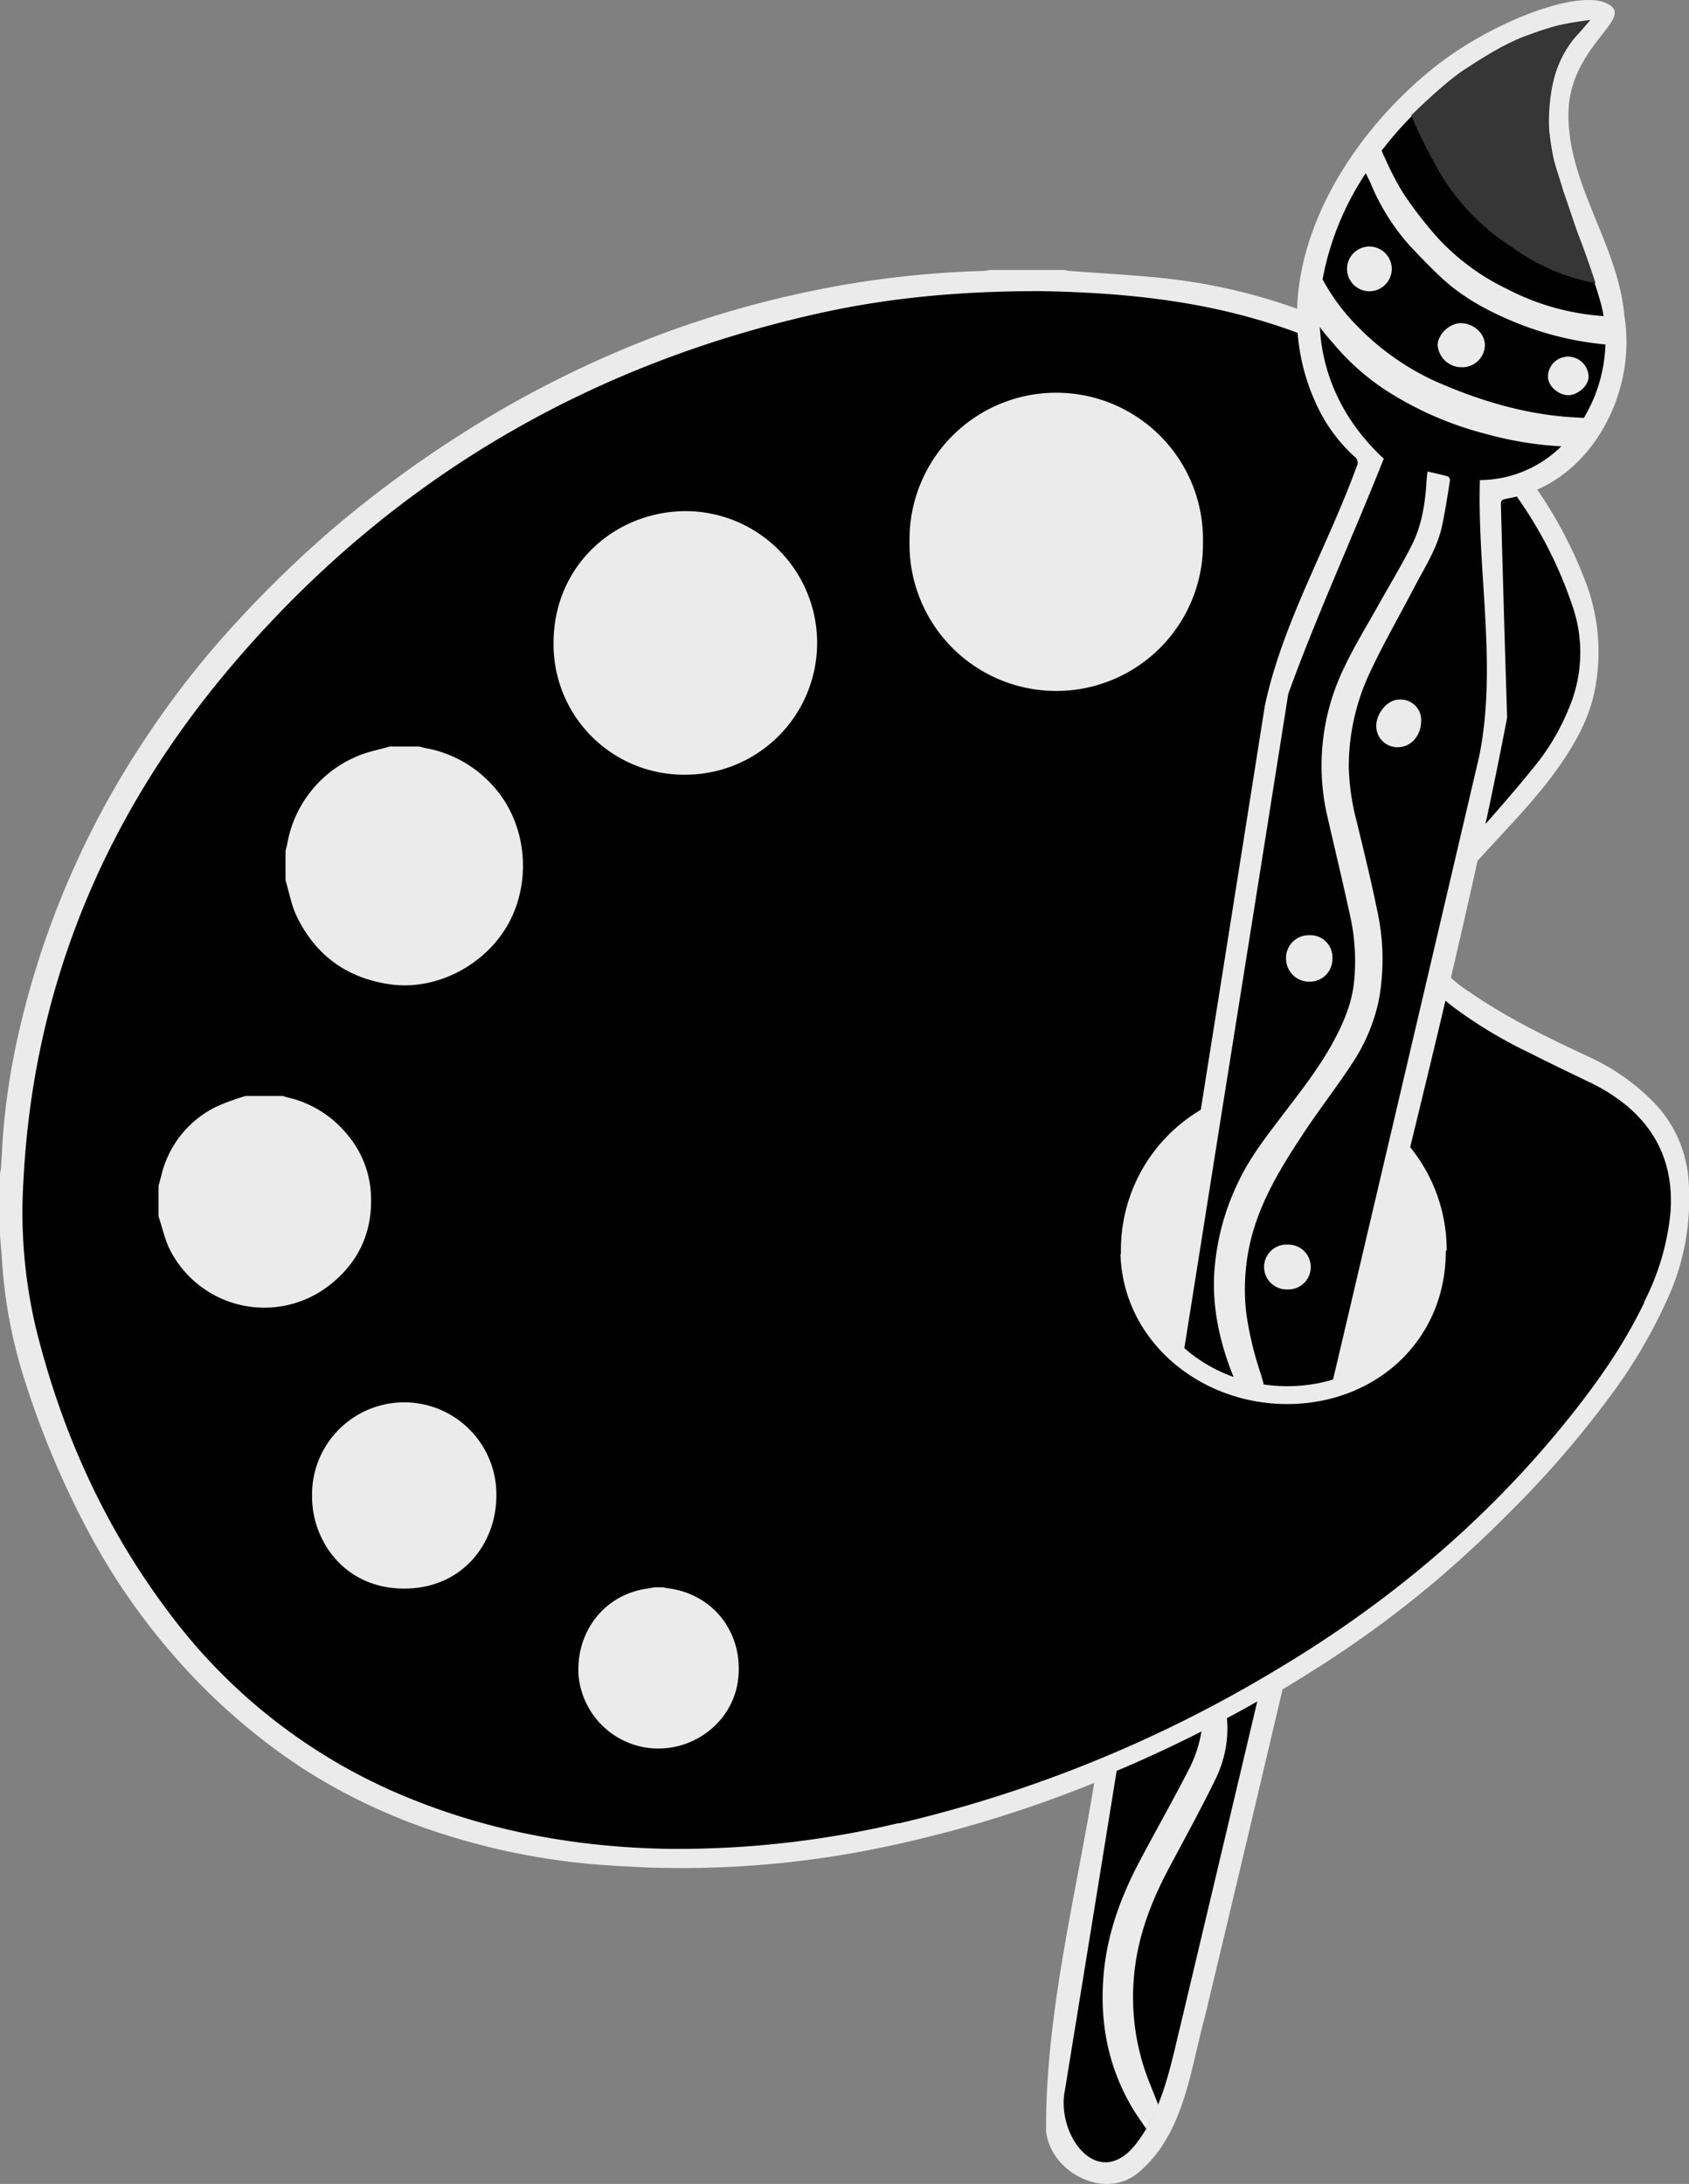
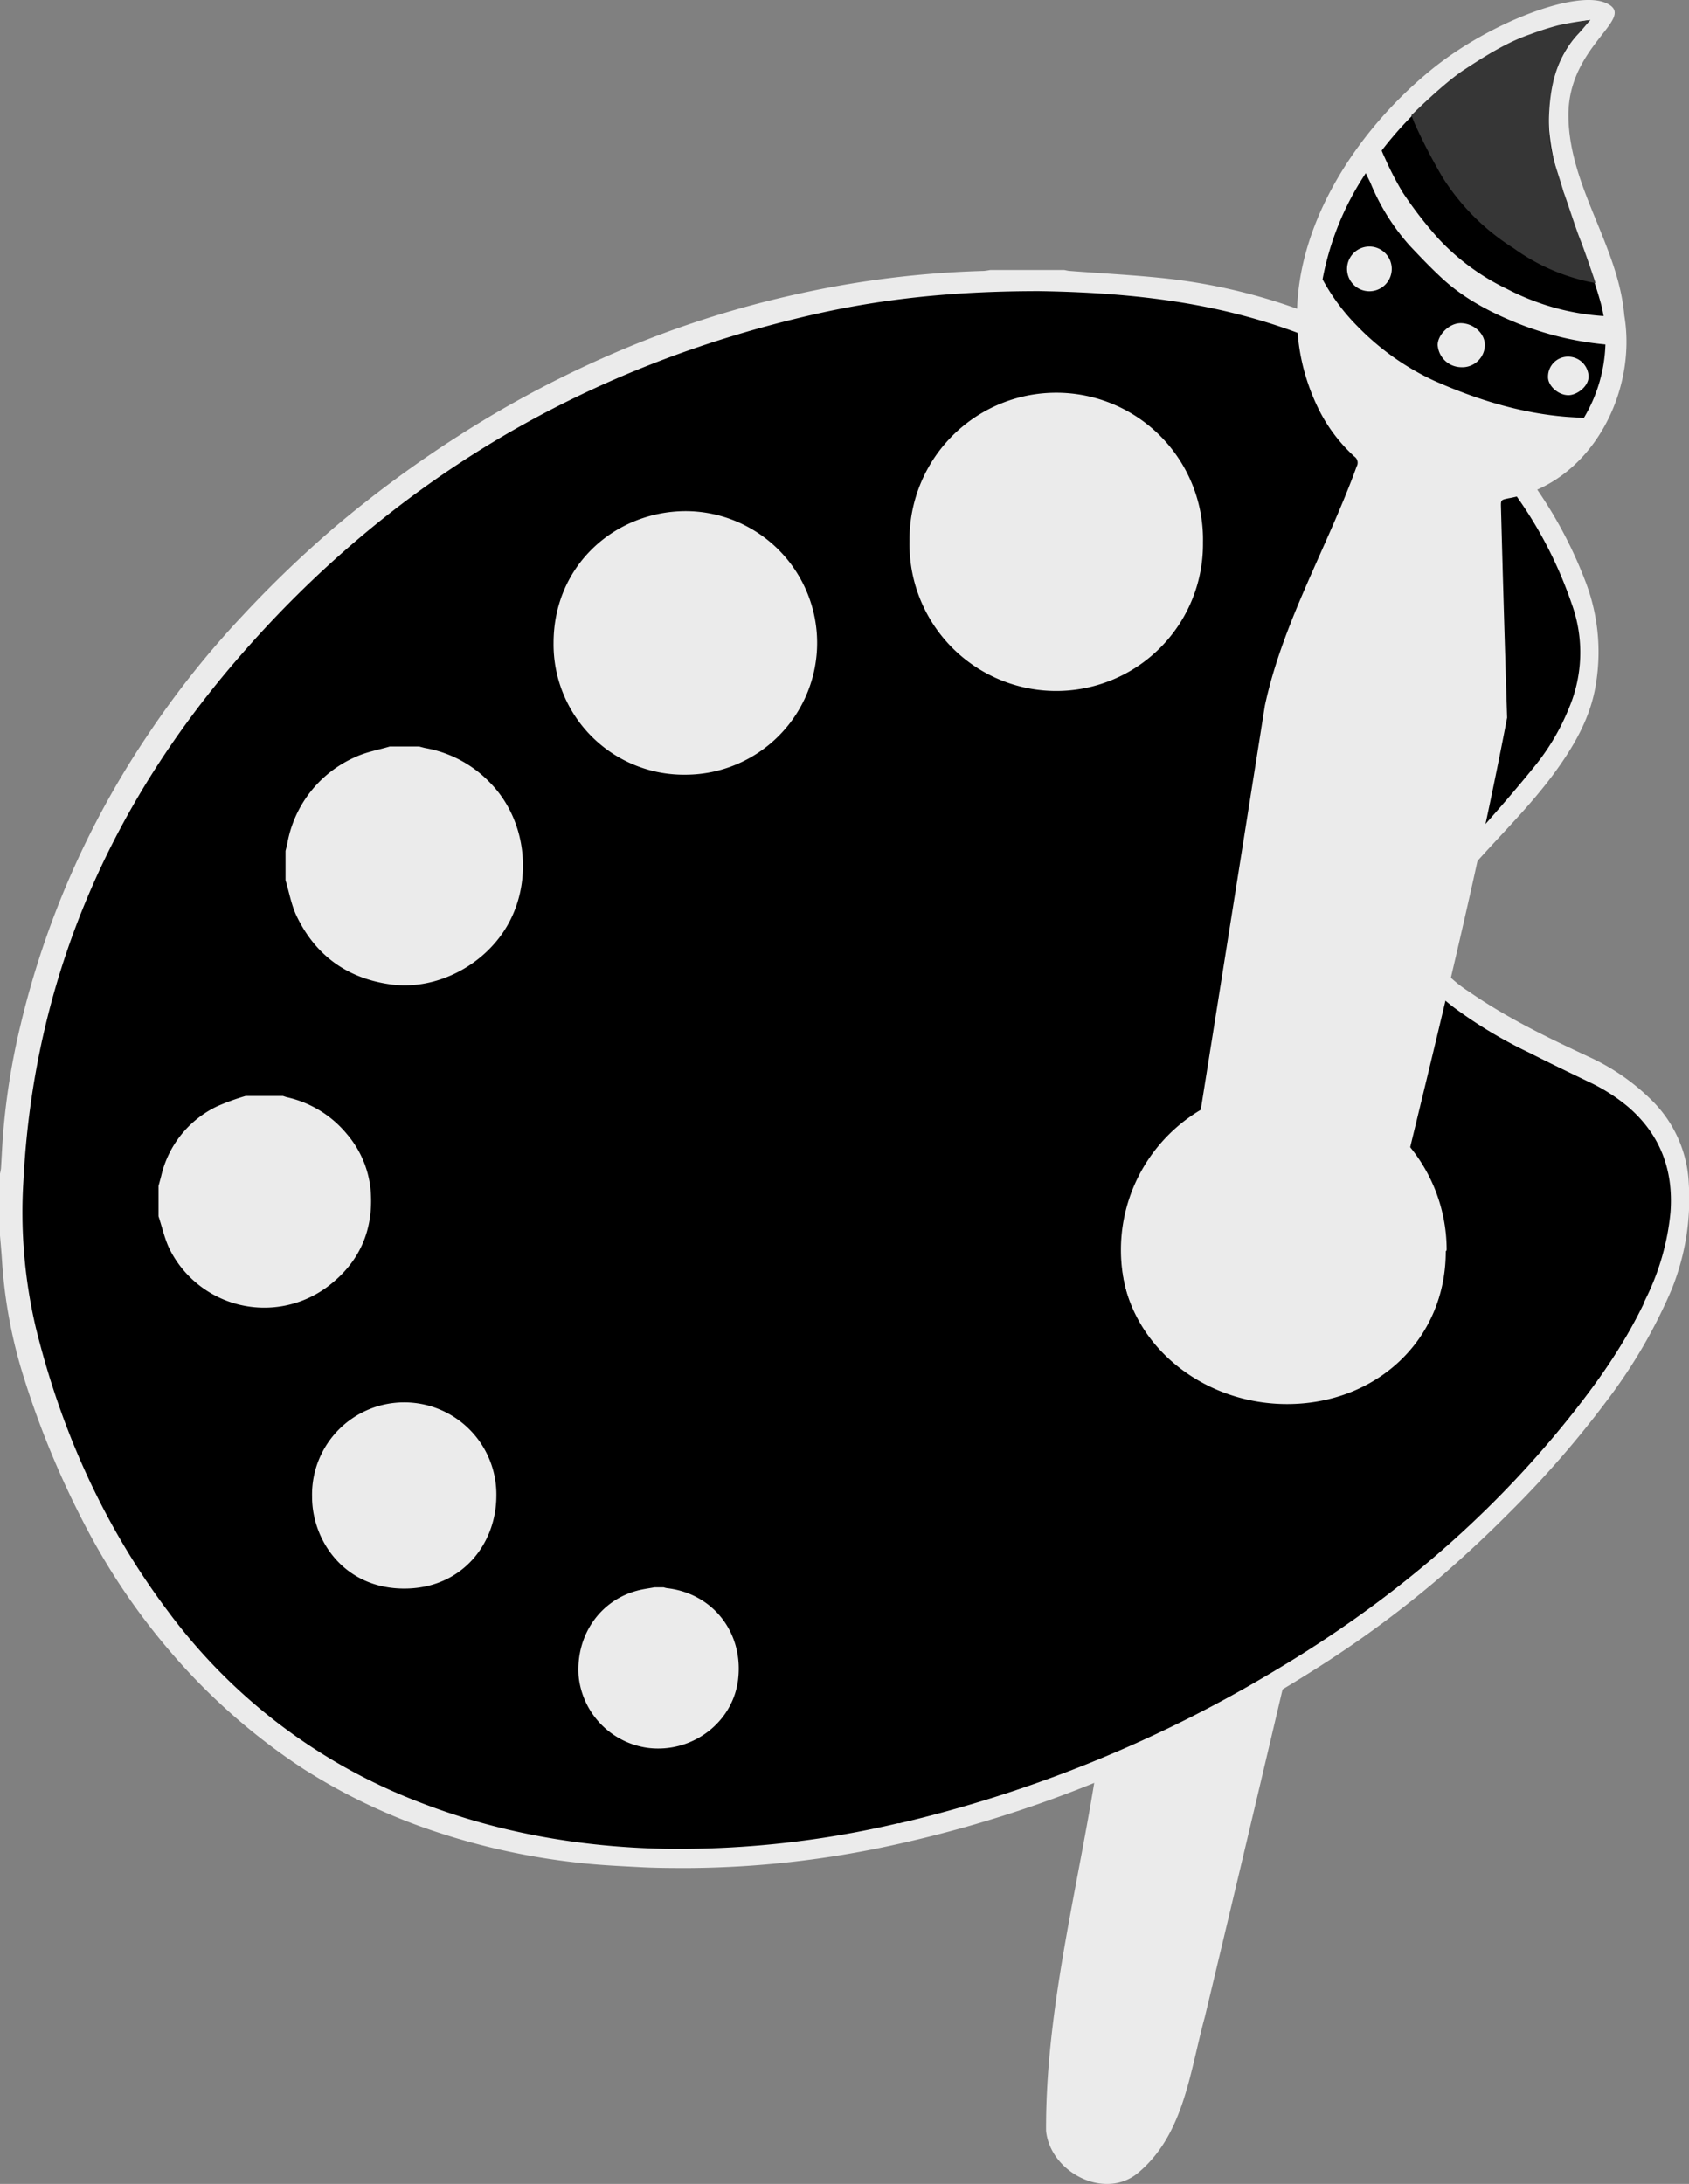
<svg xmlns="http://www.w3.org/2000/svg" viewBox="0 0 398.94 515.89">
  <rect x="0" y="0" width="398.94" height="515.89" fill="#808080" stroke="none" />
  <defs>
    <style>.cls-1{fill:#ebebeb;}.cls-2{fill:#363636;}</style>
  </defs>
  <g id="Layer_2" data-name="Layer 2">
    <g id="Paintbrush">
      <path class="cls-1" d="M233.86,63.78h17.51c.43.07.85.19,1.28.22,7.41.57,14.83.94,22.21,1.72a135.24,135.24,0,0,1,40.92,11,116.12,116.12,0,0,1,41.08,30.8,102.41,102.41,0,0,1,17.43,29.34A46.45,46.45,0,0,1,377,161.27c-1.14,7.81-4.91,14.46-9.44,20.75-5.88,8.17-13.13,15.14-19.74,22.67-3.2,3.65-6.2,7.51-9.06,11.44-2.5,3.43-2.31,7,.11,10.55a30.19,30.19,0,0,0,8.19,7.63c8.77,6.08,18.34,10.72,28,15.23A51.17,51.17,0,0,1,390,259.78a29.41,29.41,0,0,1,8.88,19.74,57.11,57.11,0,0,1-4.06,25.12,122.8,122.8,0,0,1-15,25.85,237.73,237.73,0,0,1-23.24,26.76q-7.56,7.61-15.65,14.66a254.12,254.12,0,0,1-30.85,22.75,317.92,317.92,0,0,1-49.33,25.56A291.17,291.17,0,0,1,211,435.84a231.78,231.78,0,0,1-48.26,5.43c-4,0-7.91,0-11.86-.23-4.86-.25-9.74-.49-14.57-1.05a162.38,162.38,0,0,1-36.95-8.53,138.83,138.83,0,0,1-27.8-13.68,147.81,147.81,0,0,1-31.65-28A156.34,156.34,0,0,1,20.13,360.4,212.34,212.34,0,0,1,5.68,325.56,115.85,115.85,0,0,1,.47,297.7c-.13-1.94-.31-3.89-.47-5.83V277.24A11.64,11.64,0,0,0,.23,276c.17-2.63.28-5.26.48-7.88a166.67,166.67,0,0,1,4.12-25.9A209,209,0,0,1,34.71,173.9a216.4,216.4,0,0,1,22.54-28.42,267.78,267.78,0,0,1,21.94-21.07,272.72,272.72,0,0,1,28.92-21.33A254.37,254.37,0,0,1,143,84.3a239.28,239.28,0,0,1,45.15-14.8A232,232,0,0,1,232.33,64,13.46,13.46,0,0,0,233.86,63.78Z" />
      <path d="M384.55,261.46a42.69,42.69,0,0,0-9.5-6c-4.6-2.22-9.21-4.43-13.77-6.75A107.6,107.6,0,0,1,343.43,238a47.91,47.91,0,0,1-7.46-7.05c-4.58-5.56-4.84-11.38-1.06-17.54a43.54,43.54,0,0,1,4.43-6c4.12-4.69,8.41-9.21,12.53-13.89,3.74-4.26,7.45-8.57,11-13a53.55,53.55,0,0,0,7.7-13.21,33.66,33.66,0,0,0,.7-24.58,99.11,99.11,0,0,0-29.36-43.35c-15.75-13.54-34.08-21.81-54.23-26.27-14.58-3.22-29.4-4.14-42.25-4.34-19.12,0-36.06,1.64-52.72,5.4C138.14,86.49,92.22,113.66,55.8,156,25.51,191.17,7.94,232,5.54,278.81a119.17,119.17,0,0,0,2.91,34.78c6,24.39,16.15,47,31.28,67.1a133,133,0,0,0,58.93,44.87c18.66,7.31,38.1,10.71,58.07,11.16a226.21,226.21,0,0,0,59.35-7,310.18,310.18,0,0,0,99.48-44.39,246.73,246.73,0,0,0,59.35-56.07,123.93,123.93,0,0,0,13.9-22.64,58.52,58.52,0,0,0,5.75-20.17C395.31,276.51,392.22,268.06,384.55,261.46ZM40.12,295.19c-1.22-2.46-1.8-5.24-2.68-7.87v-7.17c.22-.8.44-1.6.65-2.41A24.25,24.25,0,0,1,51.3,261.33,54.82,54.82,0,0,1,58,258.9h8.84c.3.09.6.21.9.29a25.52,25.52,0,0,1,14.18,8.68,23.7,23.7,0,0,1,5.62,13.21c.79,9.4-2.59,17.17-10.19,22.88A25,25,0,0,1,40.12,295.19Zm55.36,80.07c-14.23,0-21.81-11.42-21.77-21.76a21.77,21.77,0,1,1,43.53,0C117.15,364.79,109.06,375.26,95.48,375.26ZM120.19,218c-5.33,9.84-16.9,16-27.81,14.55-10.3-1.39-17.8-6.79-22.3-16.11-1.27-2.65-1.78-5.67-2.64-8.52V201c.14-.58.3-1.15.42-1.73A27.59,27.59,0,0,1,84,178.8c2.53-1.17,5.37-1.66,8.06-2.46H99c.58.14,1.15.32,1.74.42a27.9,27.9,0,0,1,15,8.12C124.41,193.72,125.76,207.69,120.19,218Zm54.16,178.67c-1.18,10.16-10.79,17.5-21.24,16.23a19,19,0,0,1-16.45-17.08c-.64-9.53,5.06-17.78,13.93-20.1,1.29-.34,2.64-.51,4-.76h2.15a5.51,5.51,0,0,0,.8.2C168.37,376.39,175.62,385.65,174.35,396.63ZM162,183a30.79,30.79,0,0,1-31.25-31.1c0-18.28,14.39-31,31-31.16A31.13,31.13,0,0,1,162,183Zm52.83-55.17a34.66,34.66,0,1,1,69.31.33,34.66,34.66,0,1,1-69.31-.33Zm88.38,205.9a38.47,38.47,0,1,1,38.49-38.47A38.47,38.47,0,0,1,303.19,333.68Z" />
      <path class="cls-1" d="M379.2.66c8.07,3.41-8.74,9.72-8.74,26.49s11.79,30.79,13.2,47.38c3.11,18.37-8.11,39.82-27.37,43.18-1.77.38-1.81.36-1.76,2.14q.66,24.84,1.45,49.68C345.16,226,329.69,281.9,317.27,338.17c-10.87,46.13-21.65,92.28-32.71,138.37-3.54,12.9-4.87,27.75-15.86,36.83-7.86,6.38-20.6-.22-21.62-10-.16-32.85,9.86-65.36,13.61-98q19.21-119.31,38.07-238.68c4.19-19.64,14.82-37.57,21.67-56.47a1.78,1.78,0,0,0-.52-2.37,38,38,0,0,1-8.41-11.13C297.13,67.64,315,35.29,338.05,16.49,351.57,5.45,372-2.38,379.2.66Z" />
-       <path d="M349.55,113.41a27.61,27.61,0,0,0,19.25-8,2.15,2.15,0,0,1-.5,0,83.94,83.94,0,0,1-17.16-2.86,80.49,80.49,0,0,1-22.23-9.37,56.31,56.31,0,0,1-13.18-11.1c-1.35-1.6-2.79-3.13-4-4.83.64,11.1,5.24,21.9,15.11,31.11-7.35,18.57-15.76,36.8-22.55,55.54q-7.87,49.76-15.82,99.5-18.19,115.23-36.94,230.38c-2.13,10.32,7.6,23.93,16.58,12.92,6.39-8,8.33-18.45,10.7-28.18q10.77-45.32,21.47-90.64,24.63-104.54,49.08-209.11C353.71,157.54,348.89,135.09,349.55,113.41Z" />
      <path d="M327.1,37.28a71.44,71.44,0,0,0,4.27,8.25,94.32,94.32,0,0,0,8.37,10.82A54,54,0,0,0,356,68.28a57.39,57.39,0,0,0,22.77,6.38c-.16-.91-.34-1.81-.57-2.7-5.92-21.89-23.26-47.72-2.56-67.22-18.72,2.7-37.07,14.9-49.29,30.83C326.58,36.17,326.83,36.74,327.1,37.28Z" />
      <path d="M358.45,76.37C352.05,73.79,346,70.62,340.9,66c-2.77-2.54-5.38-5.27-7.95-8a51.27,51.27,0,0,1-9.24-14.79c-.35-.78-.79-1.53-1.1-2.32a67.63,67.63,0,0,0-10.22,25.1A48.3,48.3,0,0,0,320.56,77a61.22,61.22,0,0,0,18.06,12.88c10,4.45,20.4,7.7,31.4,8.59.79.06,1.59.1,2.38.15l1.7.11a36,36,0,0,0,5.1-17.36A74.43,74.43,0,0,1,358.45,76.37ZM323.37,68.8a5.28,5.28,0,1,1,.16-10.56,5.28,5.28,0,1,1-.16,10.56Zm21.7,17.94a5.62,5.62,0,0,1-5.49-5.21c-.06-2.32,2.71-5.33,5.66-5.19s5.56,2.5,5.49,5.31A5.34,5.34,0,0,1,345.07,86.74Zm25.35,6.61c-2.36,0-4.9-2.26-4.78-4.43a4.72,4.72,0,0,1,4.75-4.67,4.86,4.86,0,0,1,4.83,4.58C375.32,91.29,372.4,93.39,370.42,93.35Z" />
      <path class="cls-2" d="M375.61,4.74c-.72.84-2,2.4-2.76,3.2-5.35,5.64-6.78,12.57-7,20.23-.22,7.13,1.42,10.09,3.45,17.11,1,2.71,2.76,8.28,3.83,11,1.22,3.05,3.55,9.95,3.73,10.59a47.46,47.46,0,0,1-19.34-8.23,53.58,53.58,0,0,1-16.8-16.77,134.58,134.58,0,0,1-6.59-12.72l-.77-1.92s7.58-7.55,12.47-10.75,10.12-6.52,15.64-8.39A68,68,0,0,1,368,6,70.85,70.85,0,0,1,375.61,4.74Z" />
-       <path class="cls-1" d="M337.16,111.38c1.74.4,3.3.72,4.82,1.15a1.09,1.09,0,0,1,.5.94c-.57,3.58-1.1,7.18-1.86,10.72-1.12,5.32-4.12,9.83-6.58,14.57-3.42,6.58-7.13,13-10.3,19.74a52.29,52.29,0,0,0-5.16,22.71,55.5,55.5,0,0,0,1.88,12.88c1.66,6.91,3.38,13.81,4.79,20.77a53.69,53.69,0,0,1,.4,21.54,42.93,42.93,0,0,1-6.21,14.71c-3.65,5.61-7.8,10.91-11.49,16.5-5.3,8-10.39,16.23-12.63,25.78a49.36,49.36,0,0,0-.93,17,80.71,80.71,0,0,0,3.41,14.18c.37,1.22.71,2.46,1,3.7.33,1.53-.07,2.59-1.1,3.14a2.55,2.55,0,0,1-3.39-.89,30.5,30.5,0,0,1-3.14-5.74c-3-7.57-4.77-15.41-4.39-23.61a57.62,57.62,0,0,1,5.82-22.2c2.55-5.36,6.13-10,9.67-14.68,4.26-5.63,8.7-11.14,12.17-17.33,2.6-4.67,4.8-9.5,5.37-14.89a48.86,48.86,0,0,0-.81-15.26c-1.72-8-3.65-16-5.49-24a53,53,0,0,1,4-35.16c2.36-5,5.33-9.81,8.05-14.69s5.61-9.58,8.07-14.54c2.12-4.29,2.89-9,3.26-13.79C336.92,113.58,337.05,112.56,337.16,111.38Z" />
      <path class="cls-1" d="M270.74,502.88c-1.3-1.95-2.45-3.51-3.43-5.18-5.91-10.13-7.75-21.08-6.5-32.66,1-9,4.11-17.29,8.28-25.22,3.87-7.34,8-14.58,11.77-21.95a30.22,30.22,0,0,0,2.4-21.2,20.14,20.14,0,0,1-.51-3.54,1.58,1.58,0,0,1,.77-1.28,1.89,1.89,0,0,1,1.54.47,7.59,7.59,0,0,1,1.38,2.09c4.17,8.56,4.84,17.28.6,26-3.43,7-7.2,13.89-10.88,20.79-4.28,8-7.5,16.42-8.3,25.57a54.26,54.26,0,0,0,3.62,25.14c.56,1.41,1.13,2.81,1.67,4.23a6.39,6.39,0,0,1,.42,1.11A30.53,30.53,0,0,1,270.74,502.88Z" />
      <path class="cls-1" d="M314.71,226.44a5.34,5.34,0,0,1-5.44,5.46,5.47,5.47,0,0,1-5.51-5.58,5.37,5.37,0,0,1,5.51-5.4A5.21,5.21,0,0,1,314.71,226.44Z" />
-       <path class="cls-1" d="M330.14,176.51a5,5,0,0,1-5.07-5.08c0-2.73,2.53-6.36,5.76-6.18a4.84,4.84,0,0,1,4.85,5.1C335.62,173.87,333.24,176.51,330.14,176.51Z" />
      <path class="cls-1" d="M304,304.59a5.3,5.3,0,1,1,.18-10.59,5.3,5.3,0,1,1-.18,10.59Z" />
-       <path class="cls-1" d="M212.3,434.91c-1.11,0,8.44-9.28,6.84-11.76-8.31-12.89-8.13-62.26,11.75-106.21,3.19-7.07,9.14-5.36,12-5.36,13.41,0,16.2-19.45,19.45-15,.52.72,6.57-2.27,6.57-1.39,0,17.79,15.77,32.26,35.16,32.26,19,0,33.29-13.7,33.29-31.87,0-1,8.84,4.44,9.44,3.69l4.6,5.3c.82-1,4.13-1.95,5.36-1.95.68,0,4.22-1.87,4.85-1.53,10.24,5.5,7.14,3.43,14.3,8.68,9.75,7.14,18-4,16.25-.21-4.34,9-10.26,18.08-18.62,28.45-18.94,23.5-42.55,43.74-70.16,60.16a315,315,0,0,1-89.9,36.58A5.28,5.28,0,0,1,212.3,434.91Z" />
      <path d="M227.06,275.83c-21.46,47.46-23.19,156.85-14.53,154.85a309,309,0,0,0,88.7-36.1c26.45-15.73,49.69-35.18,69-59.18,6.94-8.62,13.29-17.62,18.1-27.64,1.12-2.34-14.09-14-35.84-25.7l-11,13.54c0,21-16.5,36.07-37.49,36.07s-39.36-15.47-39.36-36.46C264.71,295.21,236.09,255.86,227.06,275.83Z" />
    </g>
  </g>
</svg>